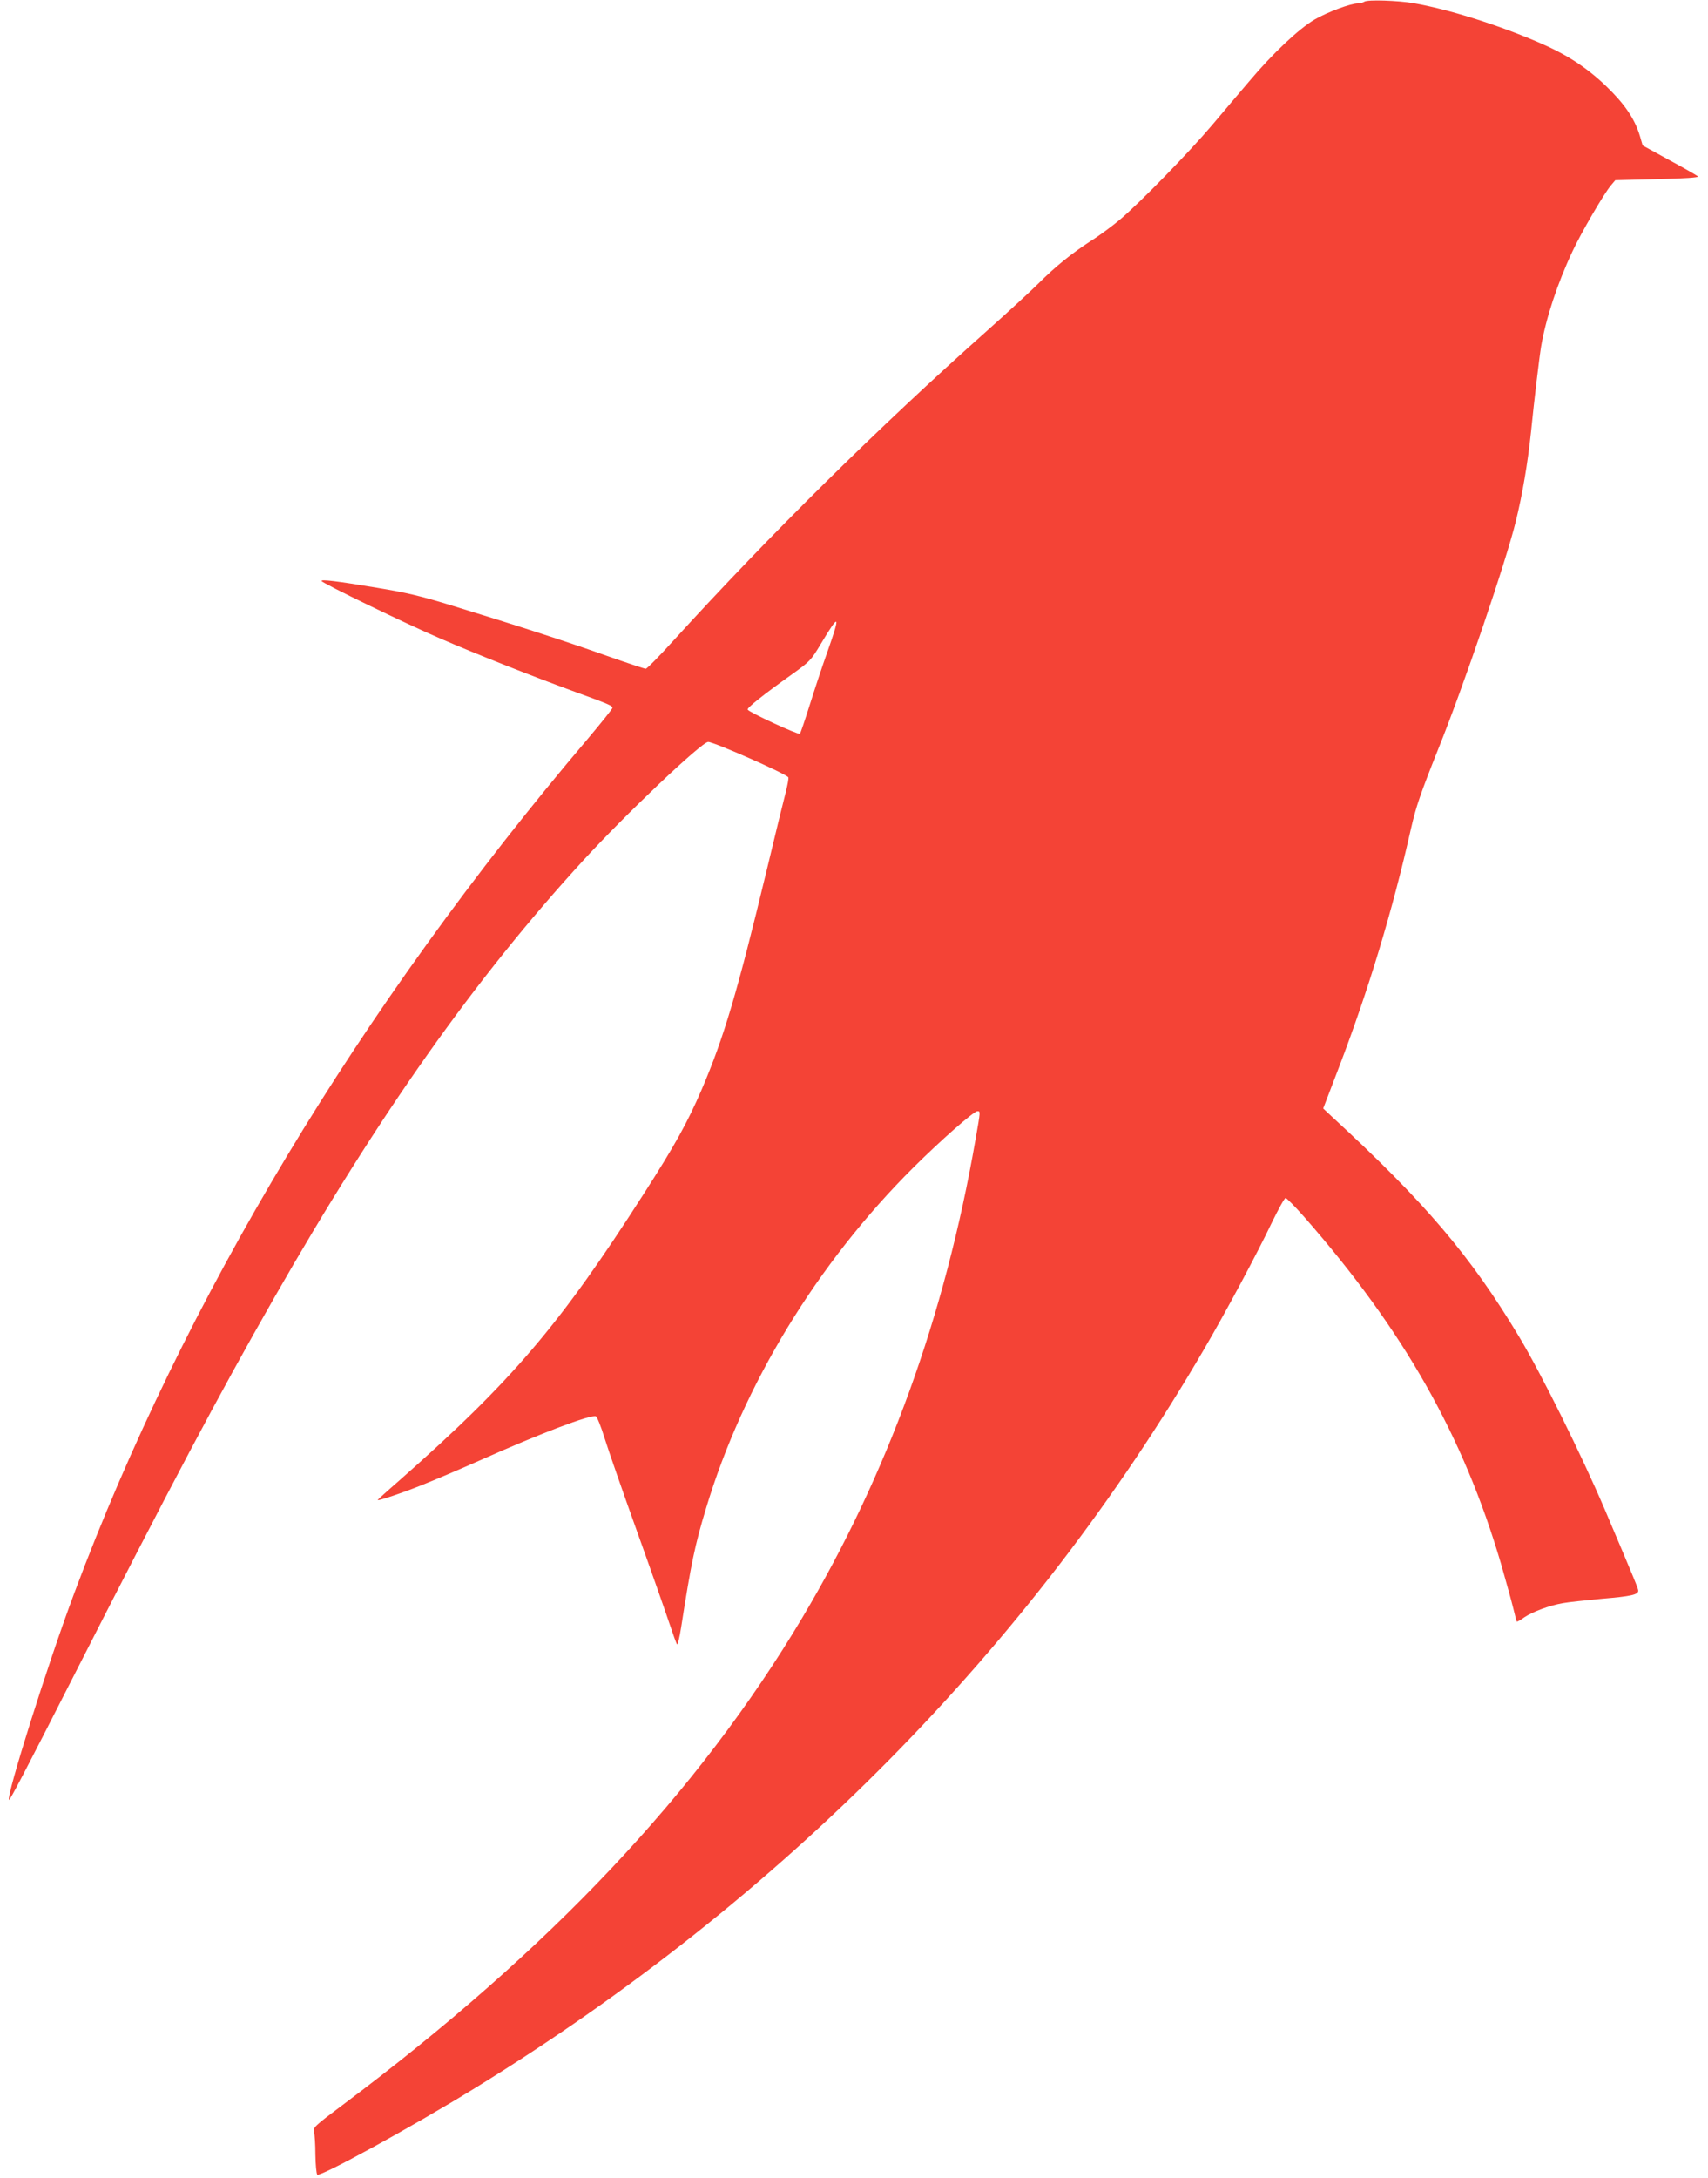
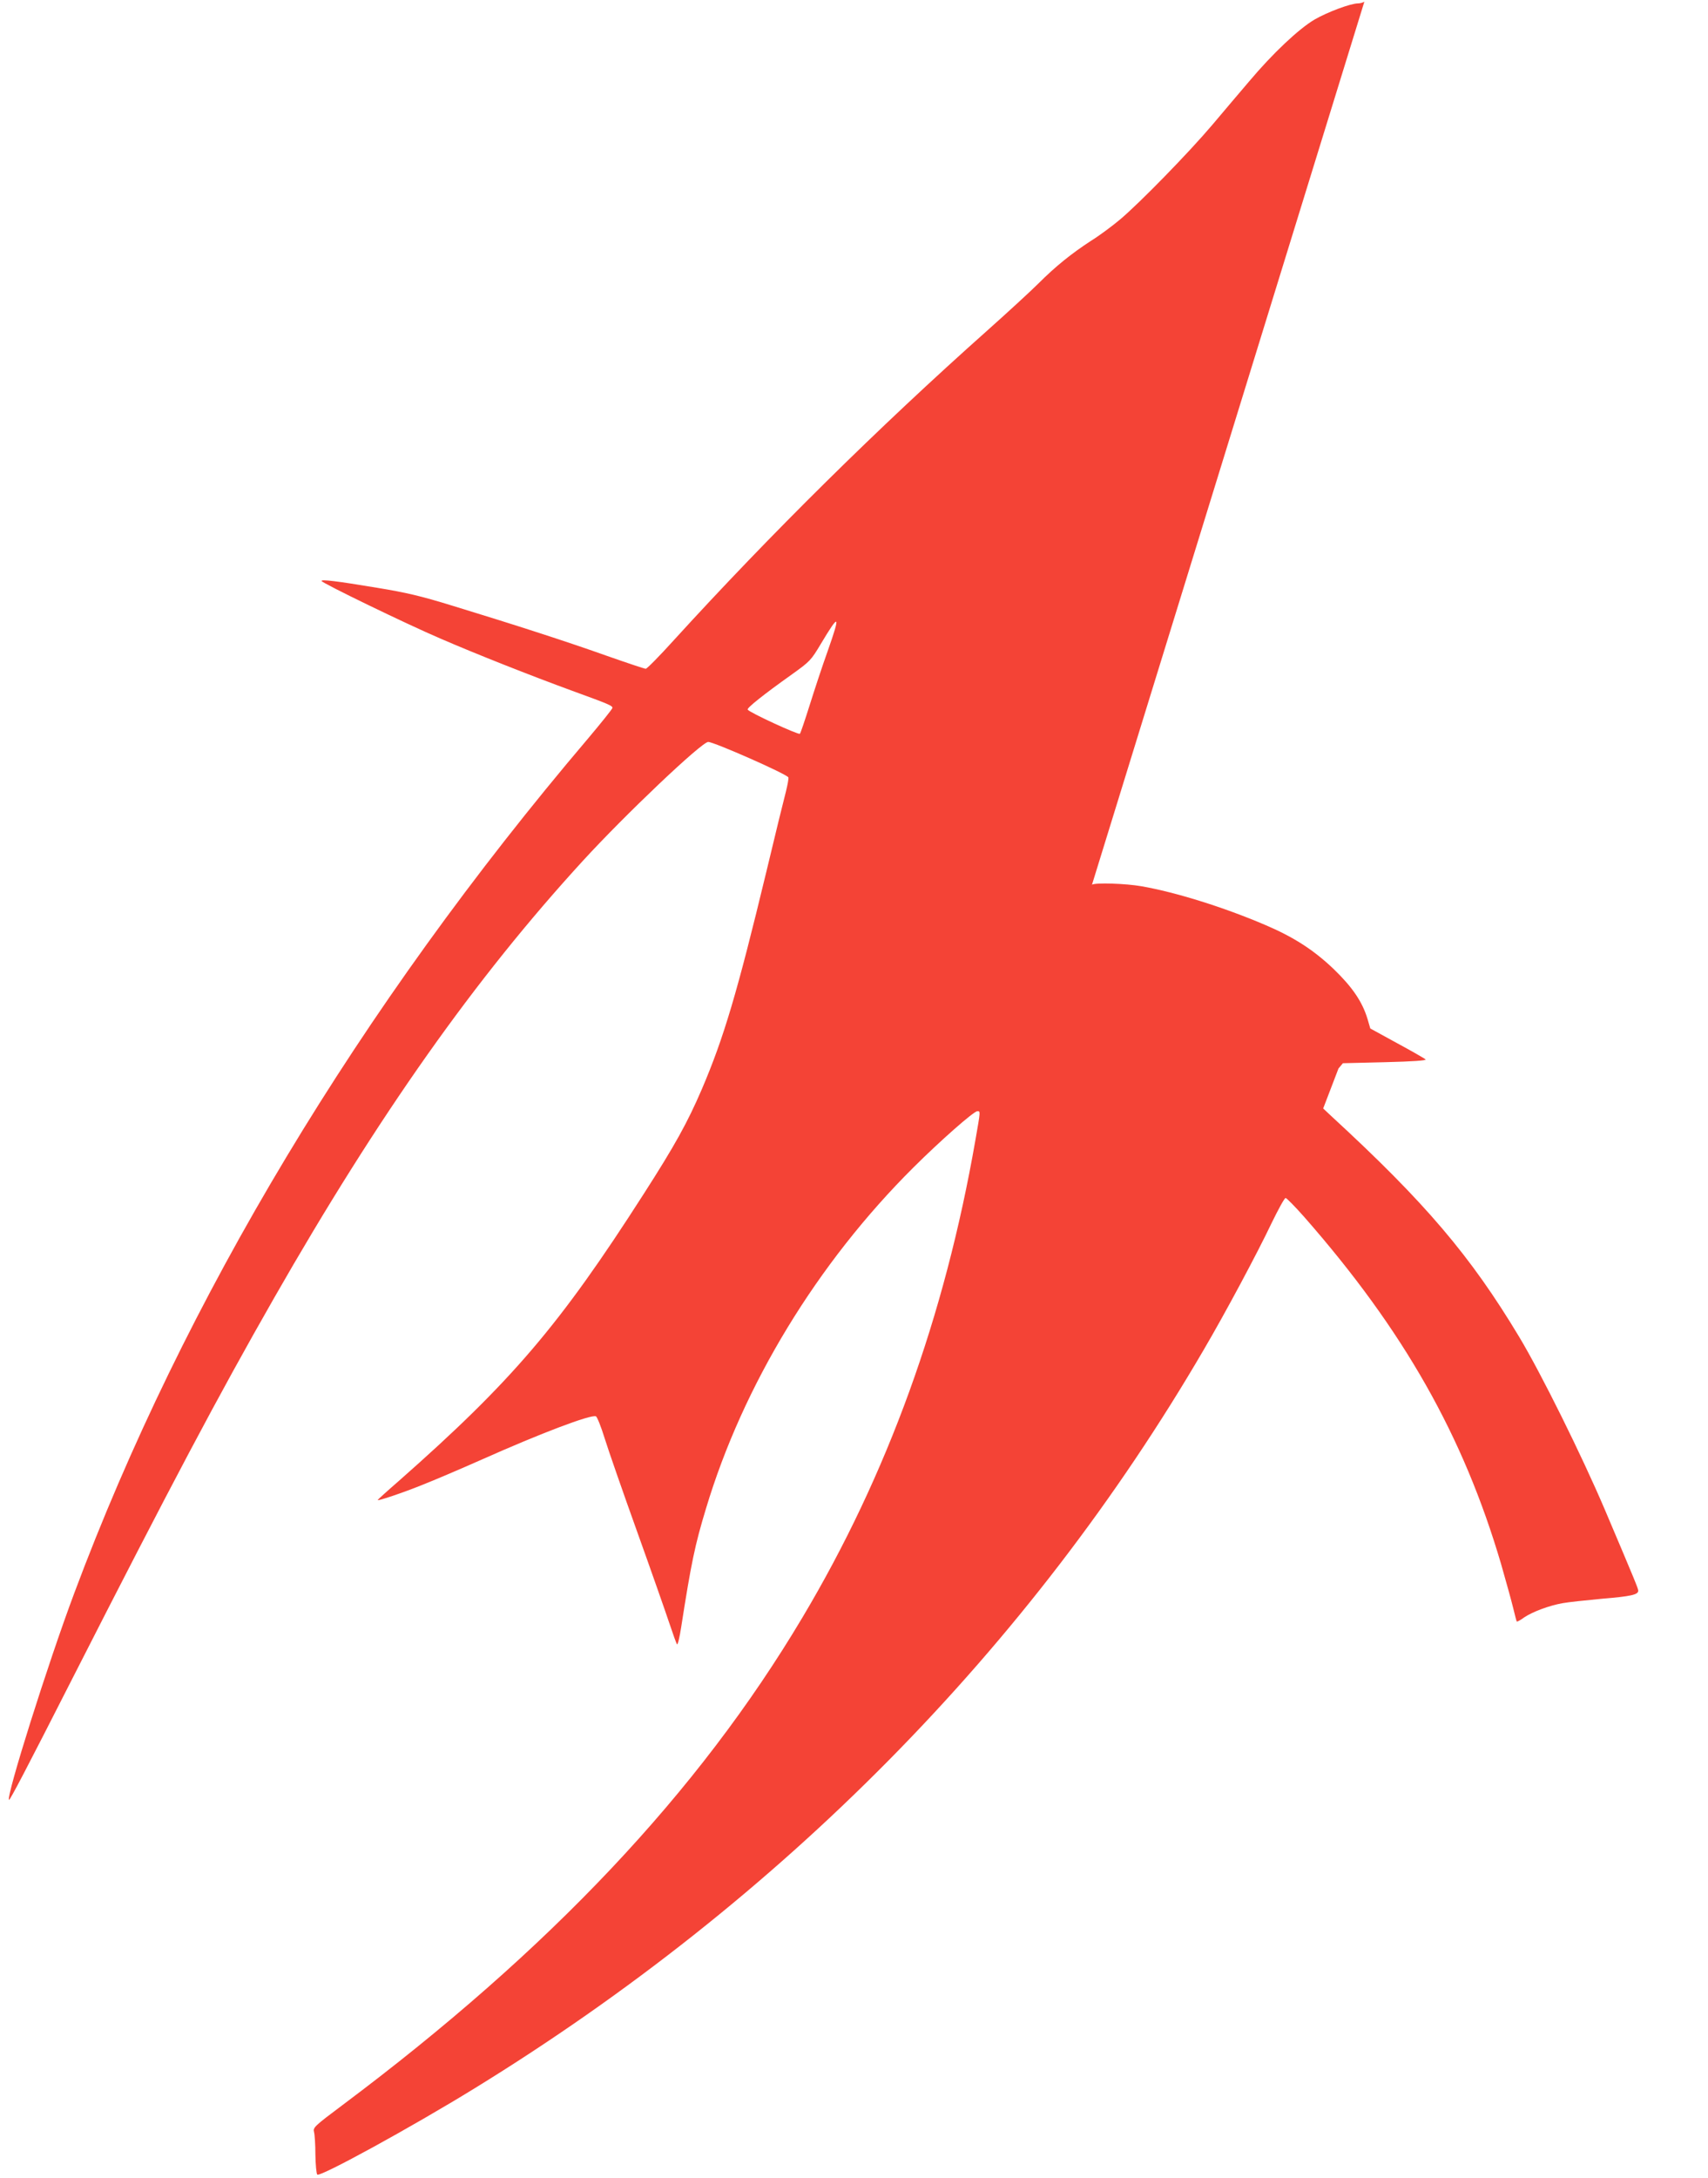
<svg xmlns="http://www.w3.org/2000/svg" version="1.0" width="1004pt" height="1280pt" viewBox="0 0 1004 1280" preserveAspectRatio="xMidYMid meet">
  <g transform="translate(0,1280) scale(0.1,-0.1)" fill="#f44336" stroke="none">
-     <path d="M8020 12790 c-8 -5 -25 -10 -37 -10 -44 0 -180 -51 -256 -95 -93 -55 -246 -199 -384 -363 -54 -63 -152 -179 -217 -256 -138 -163 -425 -457 -541 -555 -44 -37 -120 -94 -170 -125 -117 -76 -211 -152 -310 -251 -44 -44 -179 -168 -300 -276 -644 -573 -1278 -1200 -1844 -1821 -84 -93 -158 -168 -165 -168 -8 0 -109 34 -226 75 -230 82 -539 182 -909 295 -188 58 -274 78 -445 106 -240 40 -326 50 -326 40 0 -11 499 -253 700 -339 205 -89 534 -219 775 -307 217 -79 235 -87 235 -100 0 -6 -66 -88 -146 -183 -1339 -1576 -2373 -3295 -3017 -5018 -156 -416 -402 -1197 -384 -1216 5 -4 103 183 372 712 578 1135 859 1665 1186 2237 618 1081 1182 1878 1815 2569 248 271 699 699 737 699 34 0 458 -187 471 -208 3 -5 -4 -42 -14 -83 -11 -41 -63 -253 -115 -471 -172 -713 -250 -976 -380 -1280 -84 -195 -158 -329 -341 -614 -495 -773 -775 -1101 -1441 -1688 -68 -59 -123 -109 -123 -111 0 -7 149 43 265 90 66 26 221 92 345 147 350 156 643 267 673 255 7 -3 30 -60 51 -128 21 -68 107 -315 191 -549 84 -234 169 -477 190 -540 21 -63 41 -119 45 -123 4 -4 15 41 24 100 59 378 81 484 146 698 218 726 654 1442 1220 2005 158 157 354 330 375 330 19 0 19 4 -11 -168 -181 -1040 -517 -1968 -1017 -2807 -612 -1028 -1486 -1954 -2703 -2865 -167 -125 -175 -133 -168 -159 4 -14 8 -74 8 -133 1 -59 6 -112 11 -117 16 -16 551 277 925 507 1802 1108 3266 2591 4287 4342 125 213 314 566 398 743 39 80 75 146 82 147 6 0 56 -51 110 -112 585 -667 935 -1285 1157 -2040 29 -101 61 -217 71 -258 10 -41 19 -77 21 -79 2 -2 22 8 43 24 49 33 147 70 227 84 32 6 137 17 232 26 170 14 212 24 212 47 0 12 -14 47 -197 478 -136 319 -375 801 -503 1014 -286 476 -552 789 -1104 1297 l-48 45 90 235 c176 459 318 929 426 1409 30 131 55 204 161 470 147 364 397 1098 455 1335 39 159 70 339 90 530 18 181 49 439 59 499 28 165 96 371 184 558 50 108 186 341 226 388 l26 31 248 6 c165 4 244 10 238 16 -6 6 -81 49 -168 96 l-157 86 -16 55 c-31 103 -90 189 -201 296 -118 112 -235 187 -402 258 -246 105 -526 192 -727 227 -90 16 -272 22 -290 9z m-3154 -3814 c-31 -86 -78 -229 -106 -318 -28 -89 -54 -166 -58 -170 -8 -8 -297 125 -307 142 -6 9 90 86 260 207 106 76 112 82 170 179 110 184 117 176 41 -40z" />
+     <path d="M8020 12790 c-8 -5 -25 -10 -37 -10 -44 0 -180 -51 -256 -95 -93 -55 -246 -199 -384 -363 -54 -63 -152 -179 -217 -256 -138 -163 -425 -457 -541 -555 -44 -37 -120 -94 -170 -125 -117 -76 -211 -152 -310 -251 -44 -44 -179 -168 -300 -276 -644 -573 -1278 -1200 -1844 -1821 -84 -93 -158 -168 -165 -168 -8 0 -109 34 -226 75 -230 82 -539 182 -909 295 -188 58 -274 78 -445 106 -240 40 -326 50 -326 40 0 -11 499 -253 700 -339 205 -89 534 -219 775 -307 217 -79 235 -87 235 -100 0 -6 -66 -88 -146 -183 -1339 -1576 -2373 -3295 -3017 -5018 -156 -416 -402 -1197 -384 -1216 5 -4 103 183 372 712 578 1135 859 1665 1186 2237 618 1081 1182 1878 1815 2569 248 271 699 699 737 699 34 0 458 -187 471 -208 3 -5 -4 -42 -14 -83 -11 -41 -63 -253 -115 -471 -172 -713 -250 -976 -380 -1280 -84 -195 -158 -329 -341 -614 -495 -773 -775 -1101 -1441 -1688 -68 -59 -123 -109 -123 -111 0 -7 149 43 265 90 66 26 221 92 345 147 350 156 643 267 673 255 7 -3 30 -60 51 -128 21 -68 107 -315 191 -549 84 -234 169 -477 190 -540 21 -63 41 -119 45 -123 4 -4 15 41 24 100 59 378 81 484 146 698 218 726 654 1442 1220 2005 158 157 354 330 375 330 19 0 19 4 -11 -168 -181 -1040 -517 -1968 -1017 -2807 -612 -1028 -1486 -1954 -2703 -2865 -167 -125 -175 -133 -168 -159 4 -14 8 -74 8 -133 1 -59 6 -112 11 -117 16 -16 551 277 925 507 1802 1108 3266 2591 4287 4342 125 213 314 566 398 743 39 80 75 146 82 147 6 0 56 -51 110 -112 585 -667 935 -1285 1157 -2040 29 -101 61 -217 71 -258 10 -41 19 -77 21 -79 2 -2 22 8 43 24 49 33 147 70 227 84 32 6 137 17 232 26 170 14 212 24 212 47 0 12 -14 47 -197 478 -136 319 -375 801 -503 1014 -286 476 -552 789 -1104 1297 l-48 45 90 235 l26 31 248 6 c165 4 244 10 238 16 -6 6 -81 49 -168 96 l-157 86 -16 55 c-31 103 -90 189 -201 296 -118 112 -235 187 -402 258 -246 105 -526 192 -727 227 -90 16 -272 22 -290 9z m-3154 -3814 c-31 -86 -78 -229 -106 -318 -28 -89 -54 -166 -58 -170 -8 -8 -297 125 -307 142 -6 9 90 86 260 207 106 76 112 82 170 179 110 184 117 176 41 -40z" />
  </g>
</svg>